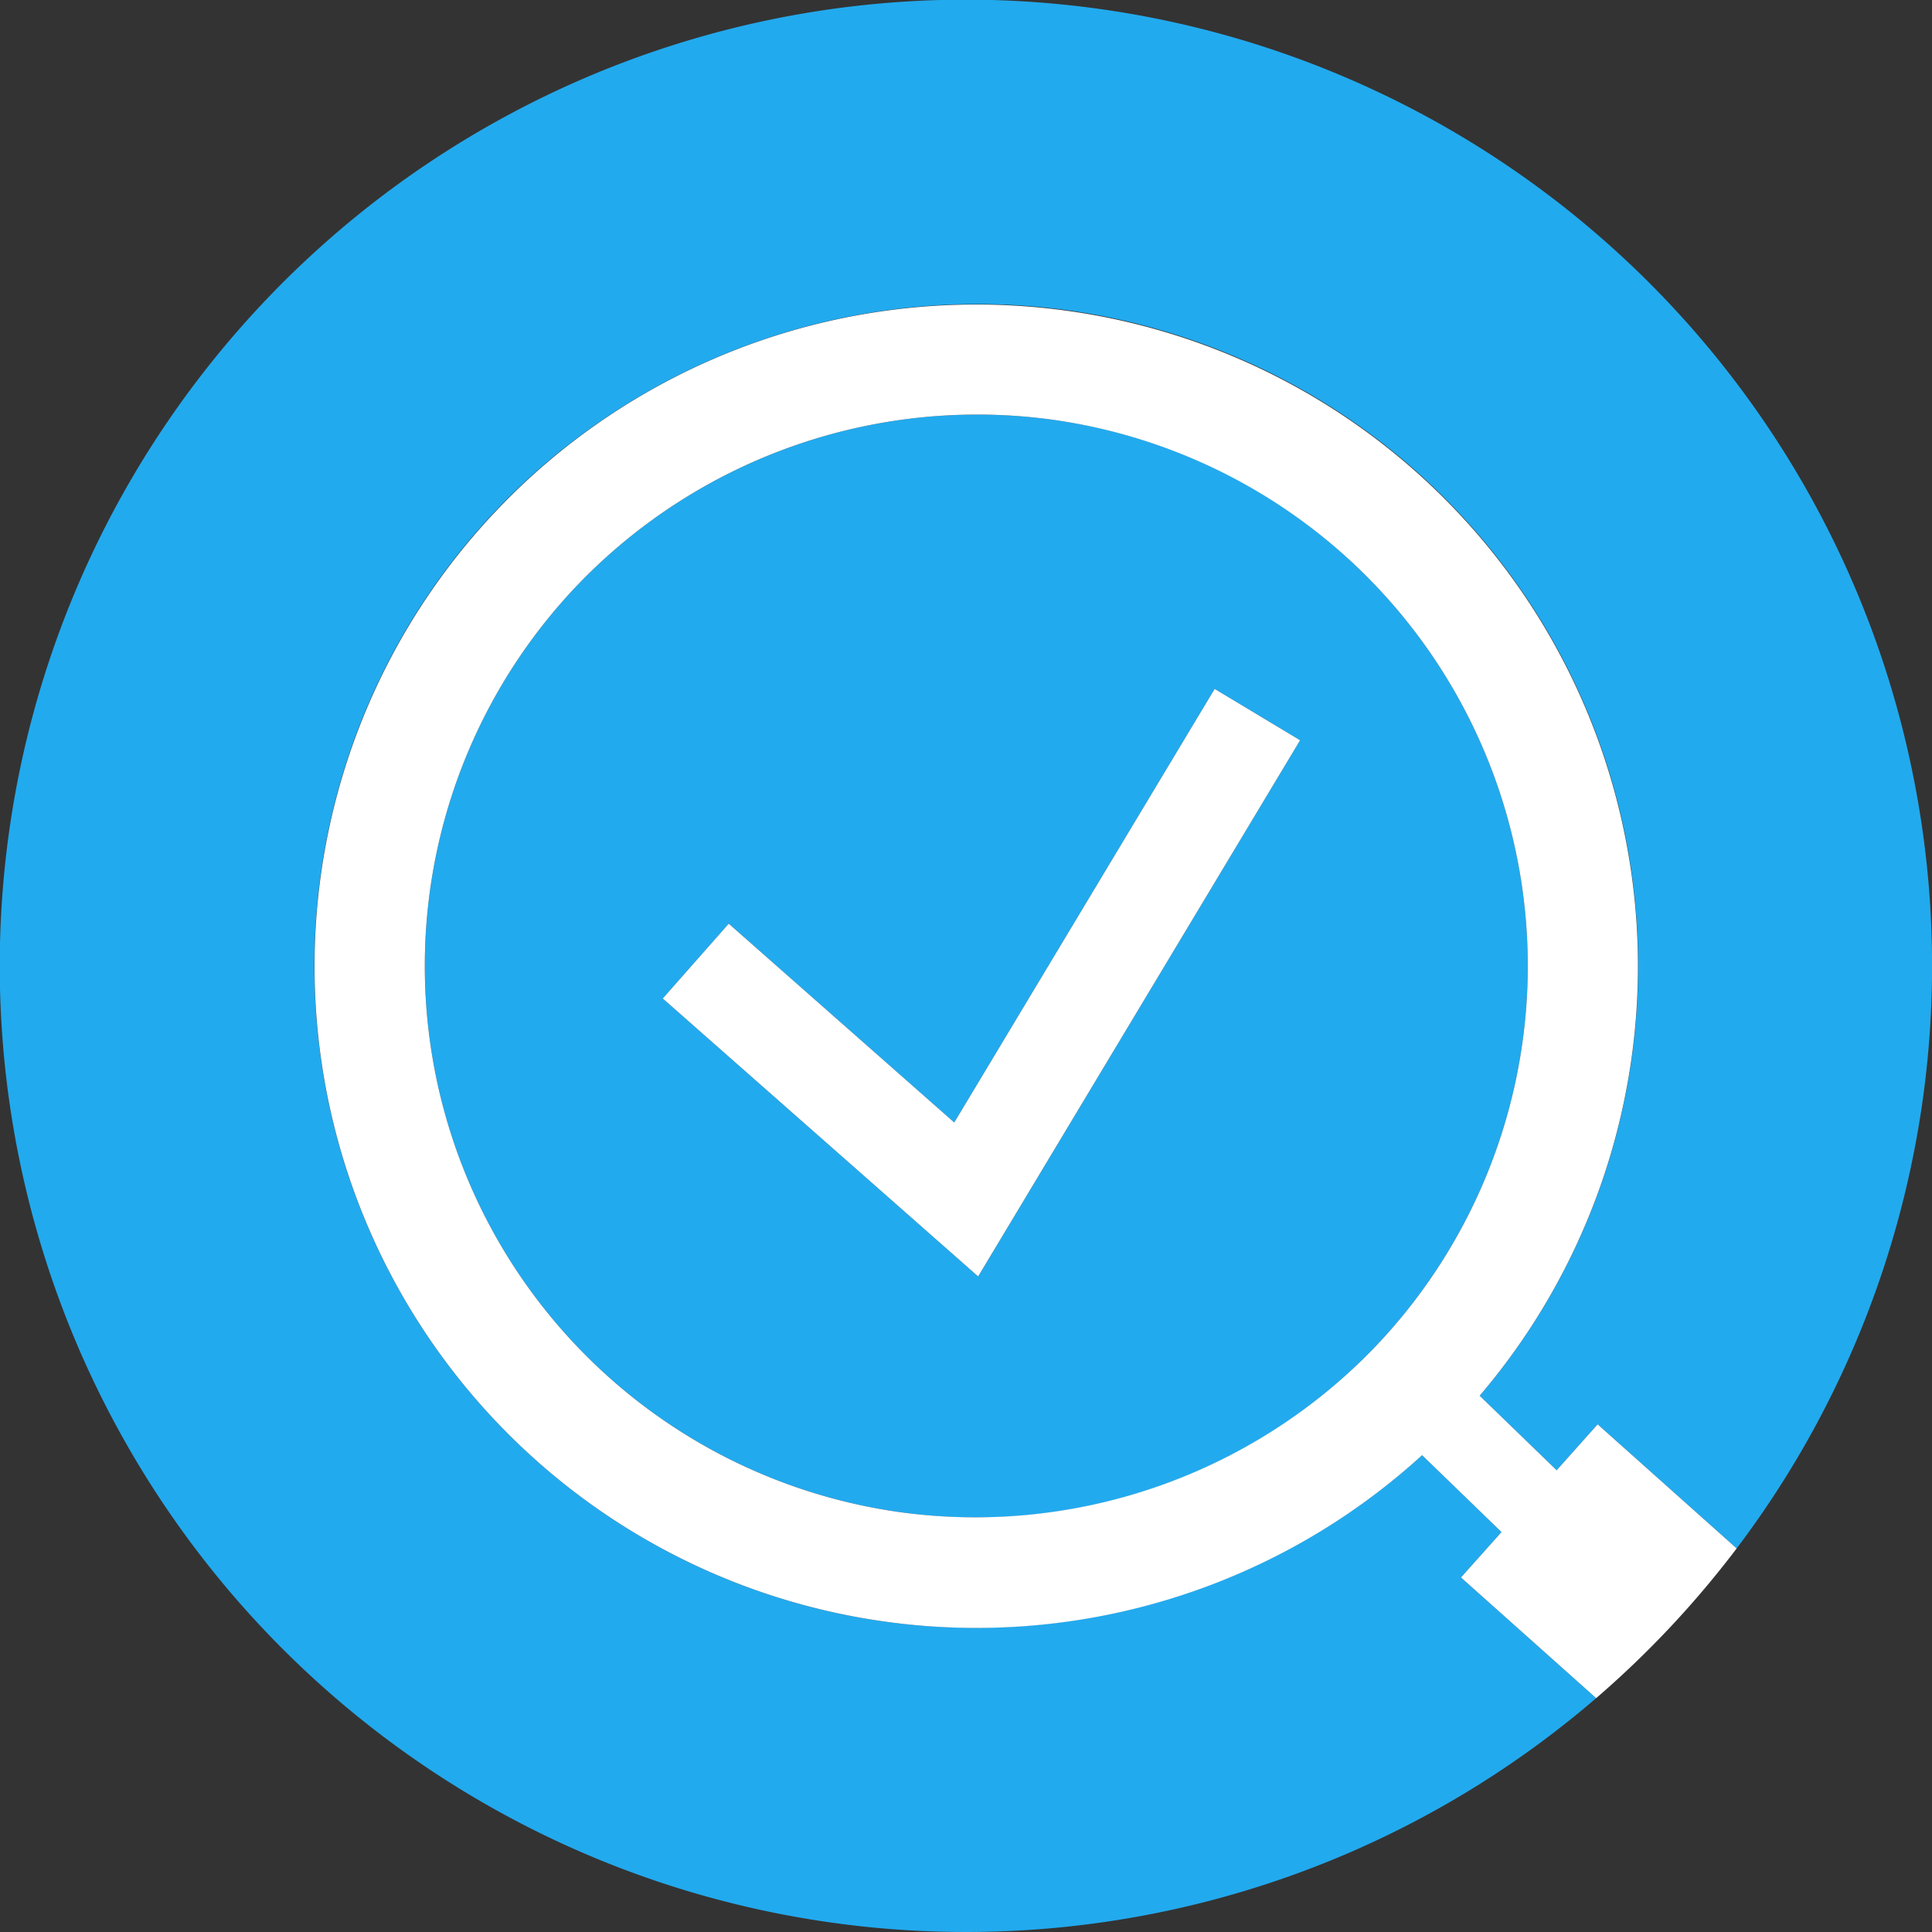
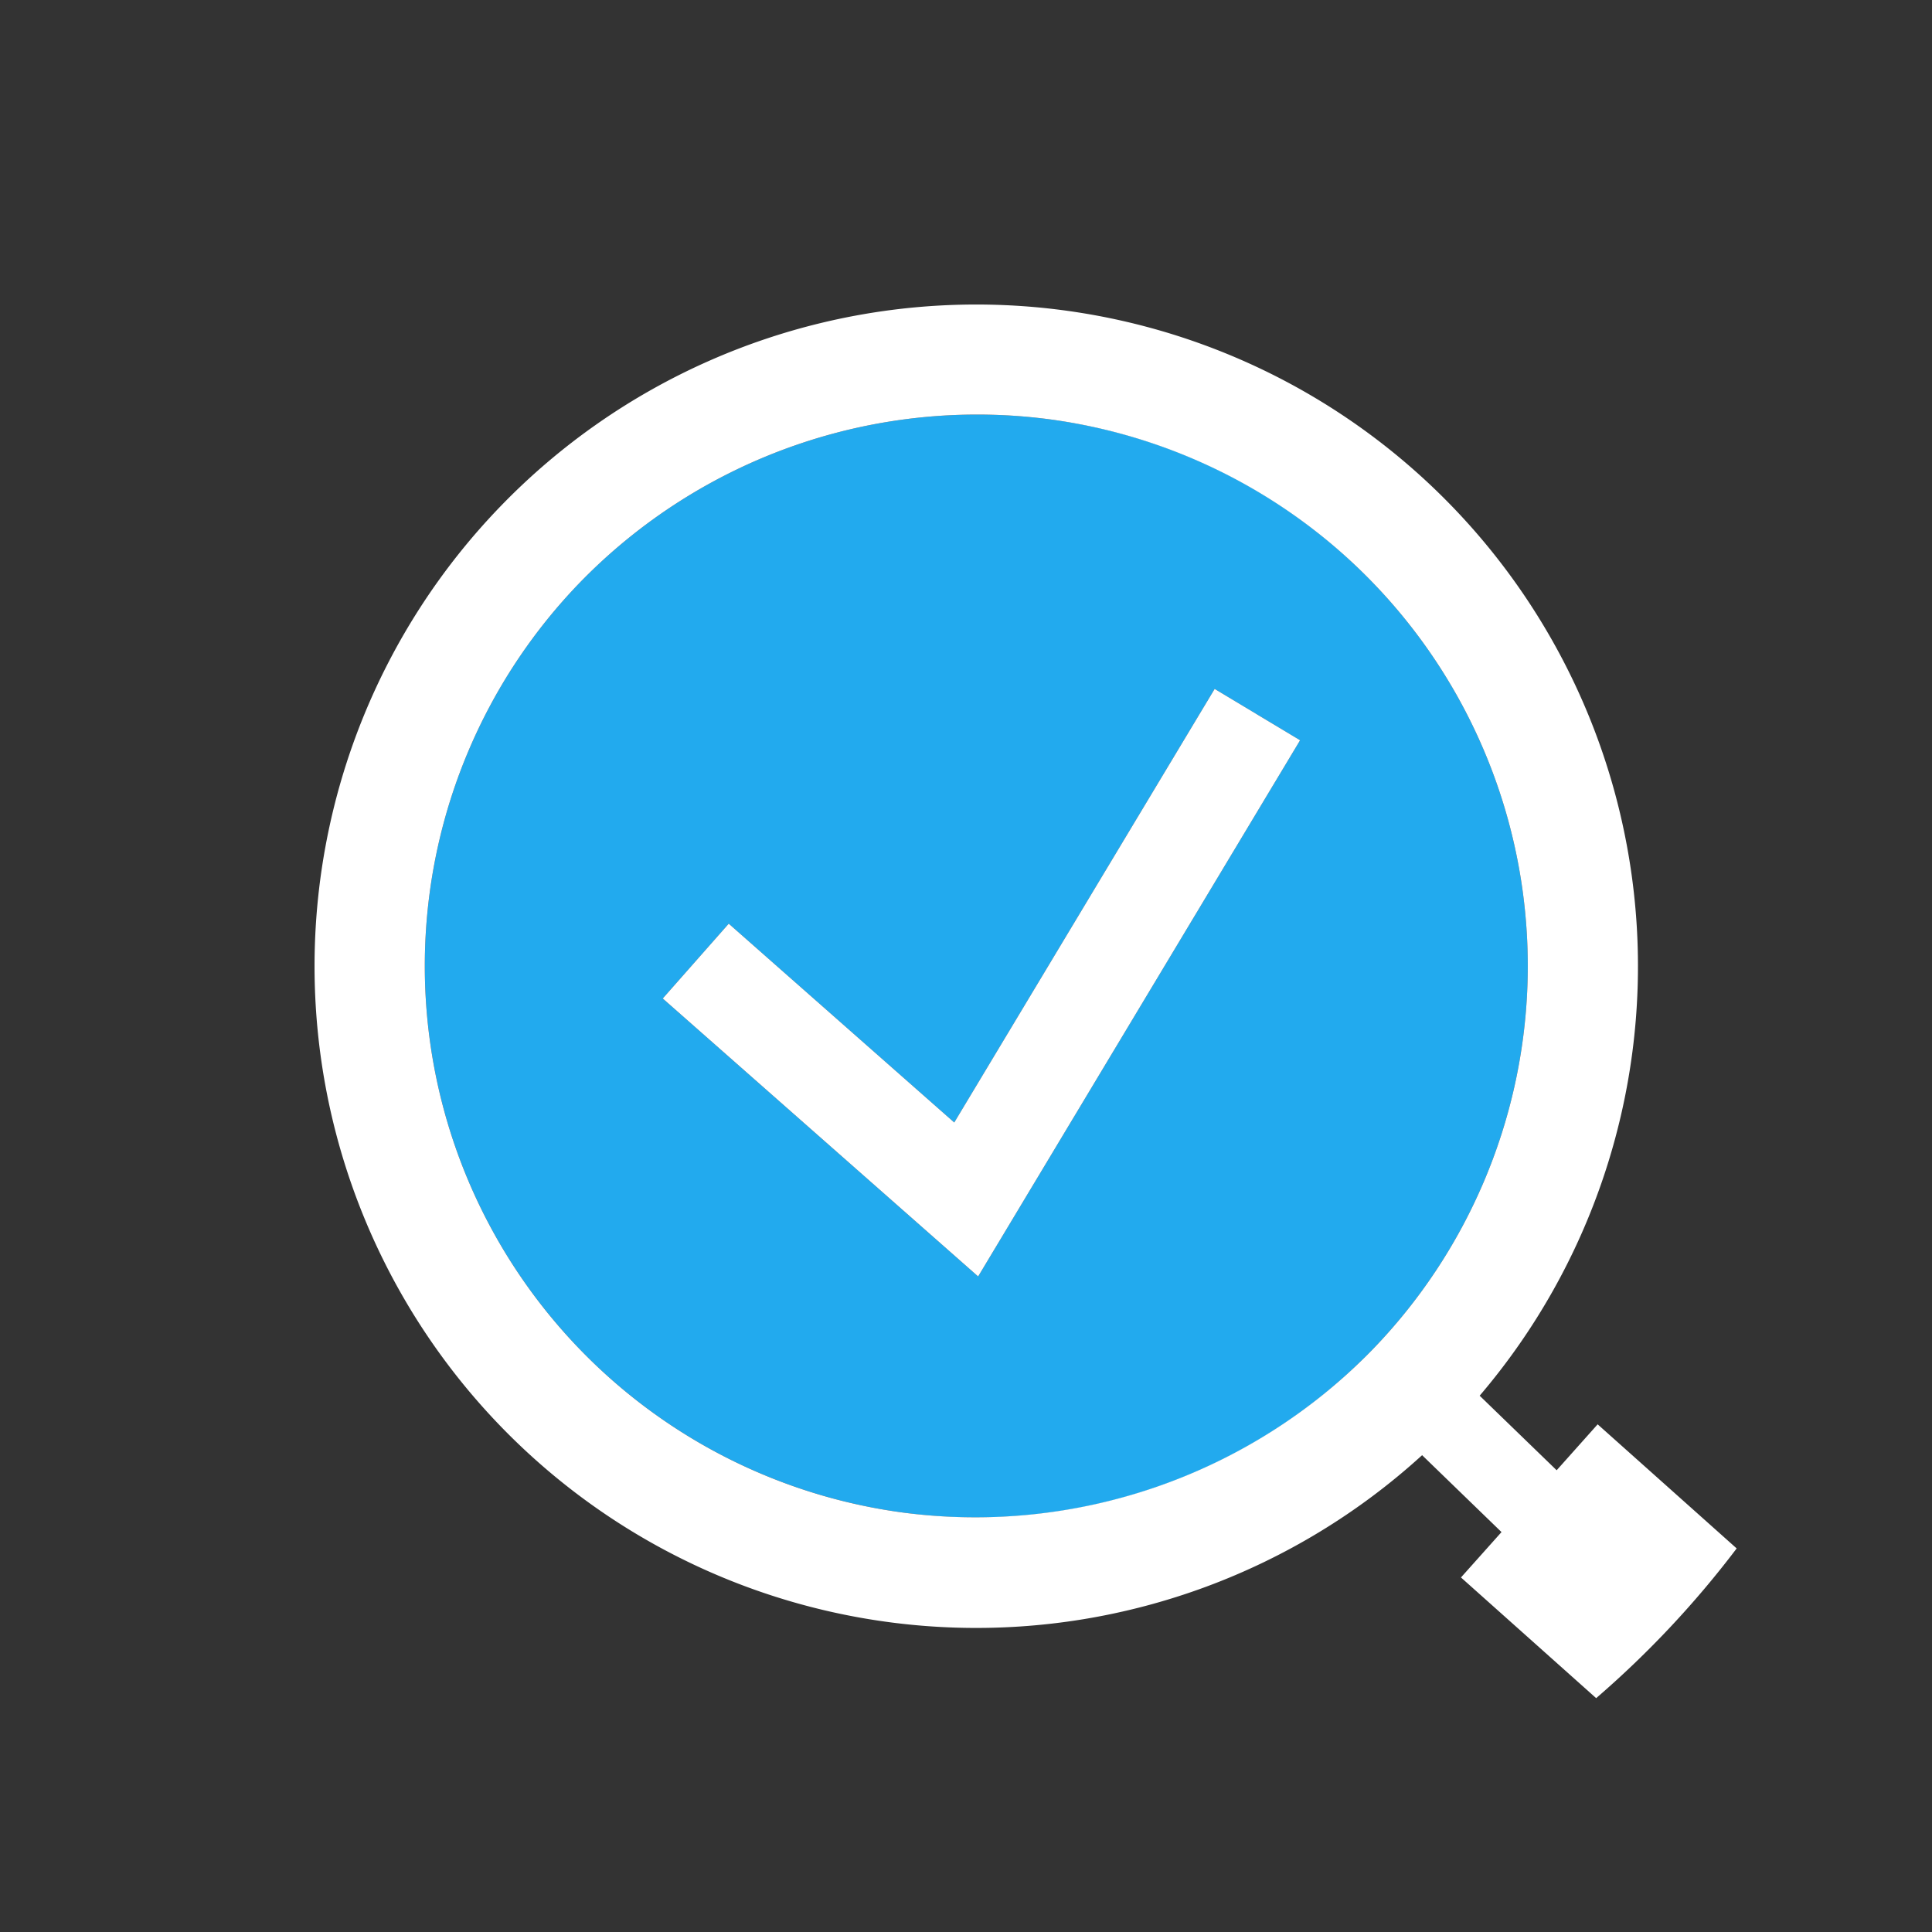
<svg xmlns="http://www.w3.org/2000/svg" width="229.101" height="229.101" viewBox="0 0 229.101 229.101">
  <rect x="0" y="0" width="229.101" height="229.101" fill="#333333" stroke="none" />
  <defs>
    <style>.a{fill:#2ae;}.b{fill:#fff;}</style>
  </defs>
  <title>Classify_AgentlessVisibility-Classification</title>
  <path class="a" d="M161.917,68.112A64.869,64.869,0,0,0,125.333,50.303a65.674,65.674,0,0,0-55.89,19.3,65.401,65.401,0,0,0,38.075,110.281A65.4,65.4,0,0,0,161.917,68.112Zm-45.273,83.803-37.4-32.961,7.824-8.871L113.81,133.658l30.878-51.415,10.133,6.091Z" transform="translate(-0.653 -0.55)" />
-   <path class="a" d="M178.705,182.228l-9.415-9.119a78.887,78.887,0,0,1-63.547,19.759A78.506,78.506,0,0,1,60.029,60.491a78.855,78.855,0,0,1,67.08-23.171,78.495,78.495,0,0,1,49.005,128.736l9.131,8.841,4.861-5.447,16.485,14.716a114.57,114.57,0,1,0-16.662,17.753L173.898,187.608Z" transform="translate(-0.653 -0.55)" />
  <path class="b" d="M206.591,184.166,190.106,169.45l-4.861,5.447-9.131-8.841a78.467,78.467,0,1,0-6.824,7.053l9.415,9.119-4.807,5.381,16.031,14.311A115.215,115.215,0,0,0,206.591,184.166Zm-43.183-23.581a65.693,65.693,0,0,1-55.89,19.3A65.399,65.399,0,0,1,69.443,69.603a65.674,65.674,0,0,1,55.89-19.3,65.401,65.401,0,0,1,38.075,110.281Z" transform="translate(-0.653 -0.55)" />
  <polygon class="b" points="113.157 133.108 86.414 109.533 78.59 118.404 115.99 151.365 154.168 87.784 144.035 81.693 113.157 133.108" />
</svg>